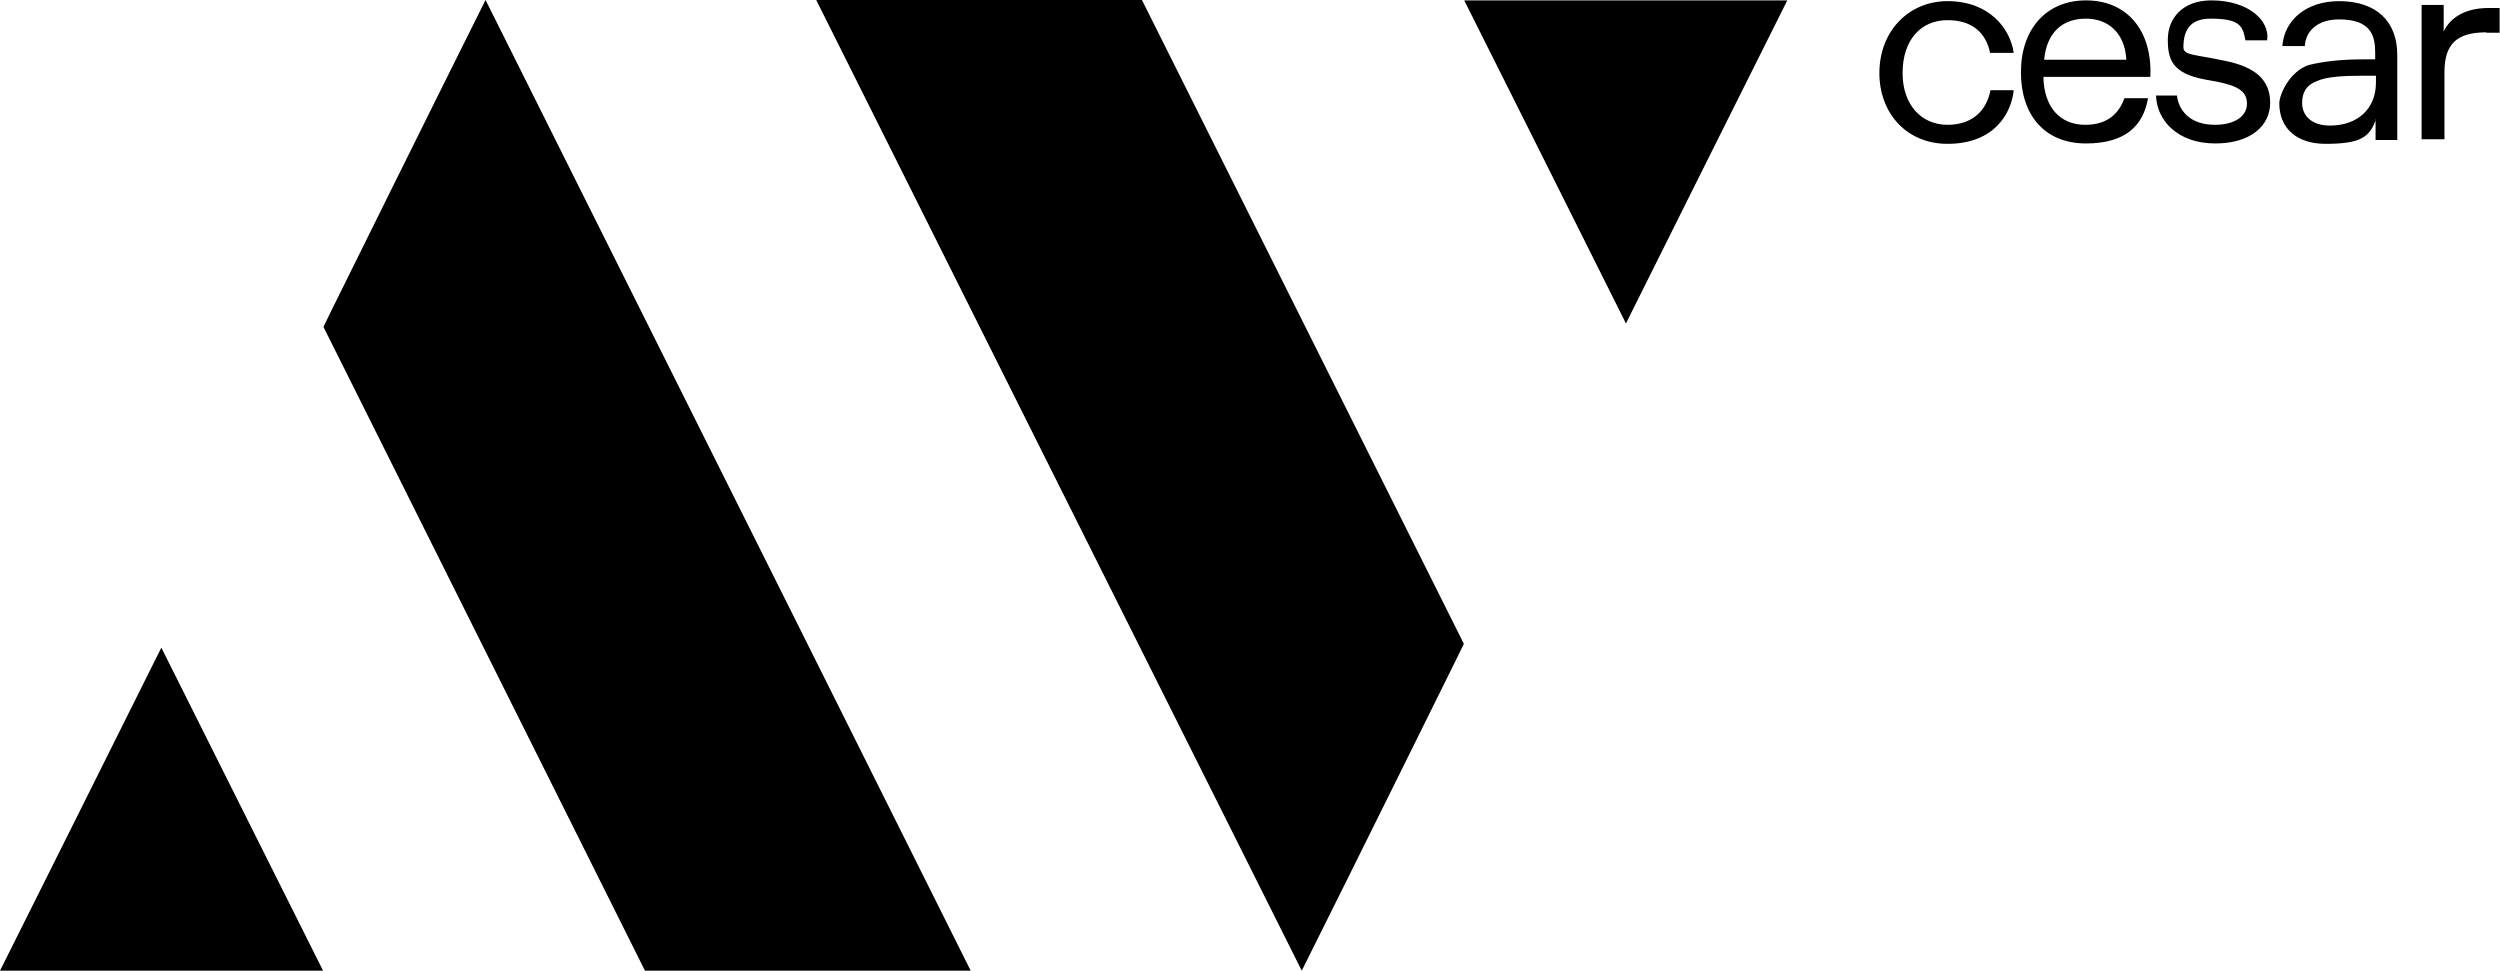
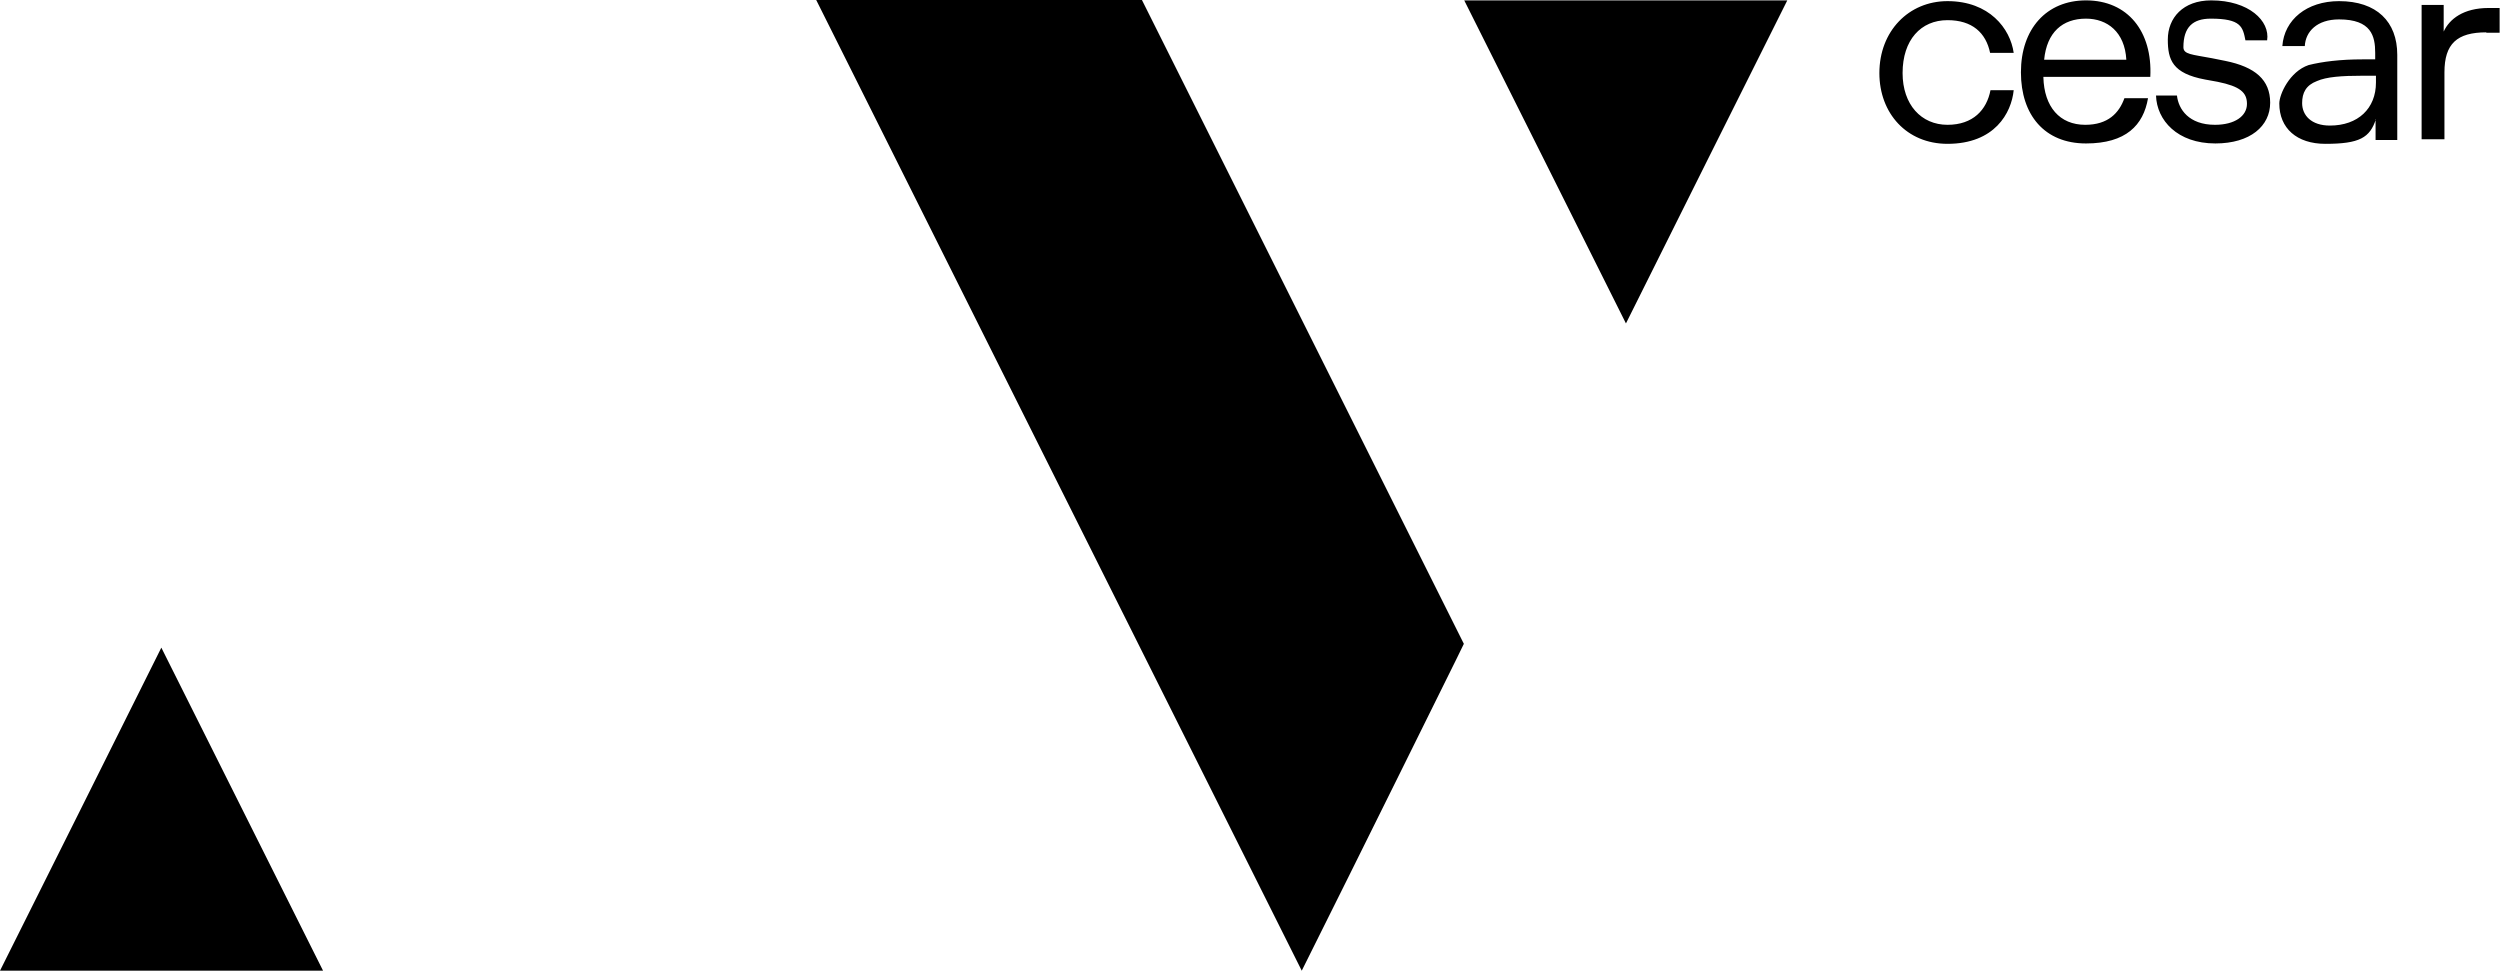
<svg xmlns="http://www.w3.org/2000/svg" xmlns:xlink="http://www.w3.org/1999/xlink" version="1.1" id="Layer_1" x="0px" y="0px" viewBox="0 0 657 255.1" style="enable-background:new 0 0 657 255.1;" xml:space="preserve">
  <style type="text/css">
	.st0{fill-rule:evenodd;clip-rule:evenodd;}
	.st1{clip-path:url(#SVGID_2_);}
	.st2{clip-path:url(#SVGID_2_);fill:none;}
</style>
  <g>
    <path class="st0" d="M653.4,8.5c-7.7,0-11,3-11,10.5v17.6h-6V1.3h5.8v7c1.5-3.3,5.2-6.2,11.8-6.2h2.9v6.5H653.4z M624.4,31.3   c-1.6,4.9-4.3,6.5-13.3,6.5c-7.5,0-12.1-4.1-12.1-10.6c0-2.4,2.7-8.4,7.7-10.1c3.6-0.9,8.3-1.5,14.2-1.5h3.3v-1.7   c0-4.4-1-8.8-9.5-8.8c-5.8,0-8.8,3.2-9,7h-5.9c0.5-6.9,6.4-11.8,14.9-11.8c9.9,0,15.3,5.4,15.3,14.1v22.4h-5.7V31.3z M624.4,19.9   H621c-5.7,0-9.6,0.3-12.1,1.4c-2.9,1.1-3.9,3.1-3.9,5.8c0,3.2,2.4,5.9,7.3,5.9c7.4,0,12.1-4.5,12.1-11.3V19.9z M581.3,15.3l3.5,0.7   c7.9,1.6,11.8,5,11.8,11c0,6.1-5.2,10.7-14.4,10.7c-10,0-15.4-6.1-15.6-12.6h5.5c0.4,3.6,3.1,7.7,10,7.7c5.2,0,8.4-2.3,8.4-5.5   c0-3-1.8-4.6-7.7-5.8l-3.3-0.6c-8.6-1.6-9.8-5.2-9.8-10.5c0-5.7,4-10.3,11.4-10.3c9.9,0,15.5,5.4,14.7,10.5h-5.7   c-0.7-3.5-1.1-5.7-9.1-5.7c-4.7,0-7.2,2.2-7.2,7.5C573.8,14.3,576,14.3,581.3,15.3z M537,20.3c0.2,7.8,4.3,12.5,11,12.5   c6,0,8.9-3.1,10.3-7h6.2c-1.2,7.1-5.8,11.9-16.3,11.9c-10.9,0-17.1-7.5-17.1-18.7c0-11.4,6.7-18.9,17.1-18.9   c11,0,17.5,8.2,16.9,20.1H537z M548.2,4.9c-6.2,0-10.3,3.6-11,10.8h21.6C558.4,8.4,553.8,4.9,548.2,4.9z M511.8,32.8   c6.7,0,10.3-3.9,11.3-9.1h6.1c-0.6,6-5,14.1-17.4,14.1c-10.7,0-17.9-8-17.9-18.6c0-11,7.7-18.9,17.9-18.9c11,0,16.5,7.2,17.4,13.6   h-6.2c-1.1-5.3-4.7-8.6-11.2-8.6c-7,0-11.8,5.2-11.8,13.9C500,27.5,504.9,32.8,511.8,32.8z" />
  </g>
  <g>
    <defs>
      <rect id="SVGID_1_" width="469.7" height="255.1" />
    </defs>
    <clipPath id="SVGID_2_">
      <use xlink:href="#SVGID_1_" style="overflow:visible;" />
    </clipPath>
-     <path class="st1" d="M127.6,0c43,85.9,127.5,255.1,127.5,255.1h-85.6L85,85.9l2-4.1C87,81.8,113.3,28.6,127.6,0" />
    <path class="st1" d="M84.9,255.1H0c14.3-28.6,27.9-55.8,42.4-84.9C56.9,199.2,70.5,226.3,84.9,255.1" />
    <path class="st1" d="M342.1,255.1C299.1,169.2,214.5,0,214.5,0h85.6l84.6,169.2l-2,4.1C382.7,173.3,356.4,226.5,342.1,255.1" />
    <path class="st1" d="M384.8,0.1h84.9c-14.3,28.6-27.9,55.8-42.4,84.9C412.8,55.9,399.2,28.9,384.8,0.1" />
    <rect class="st2" width="469.7" height="255.1" />
  </g>
</svg>